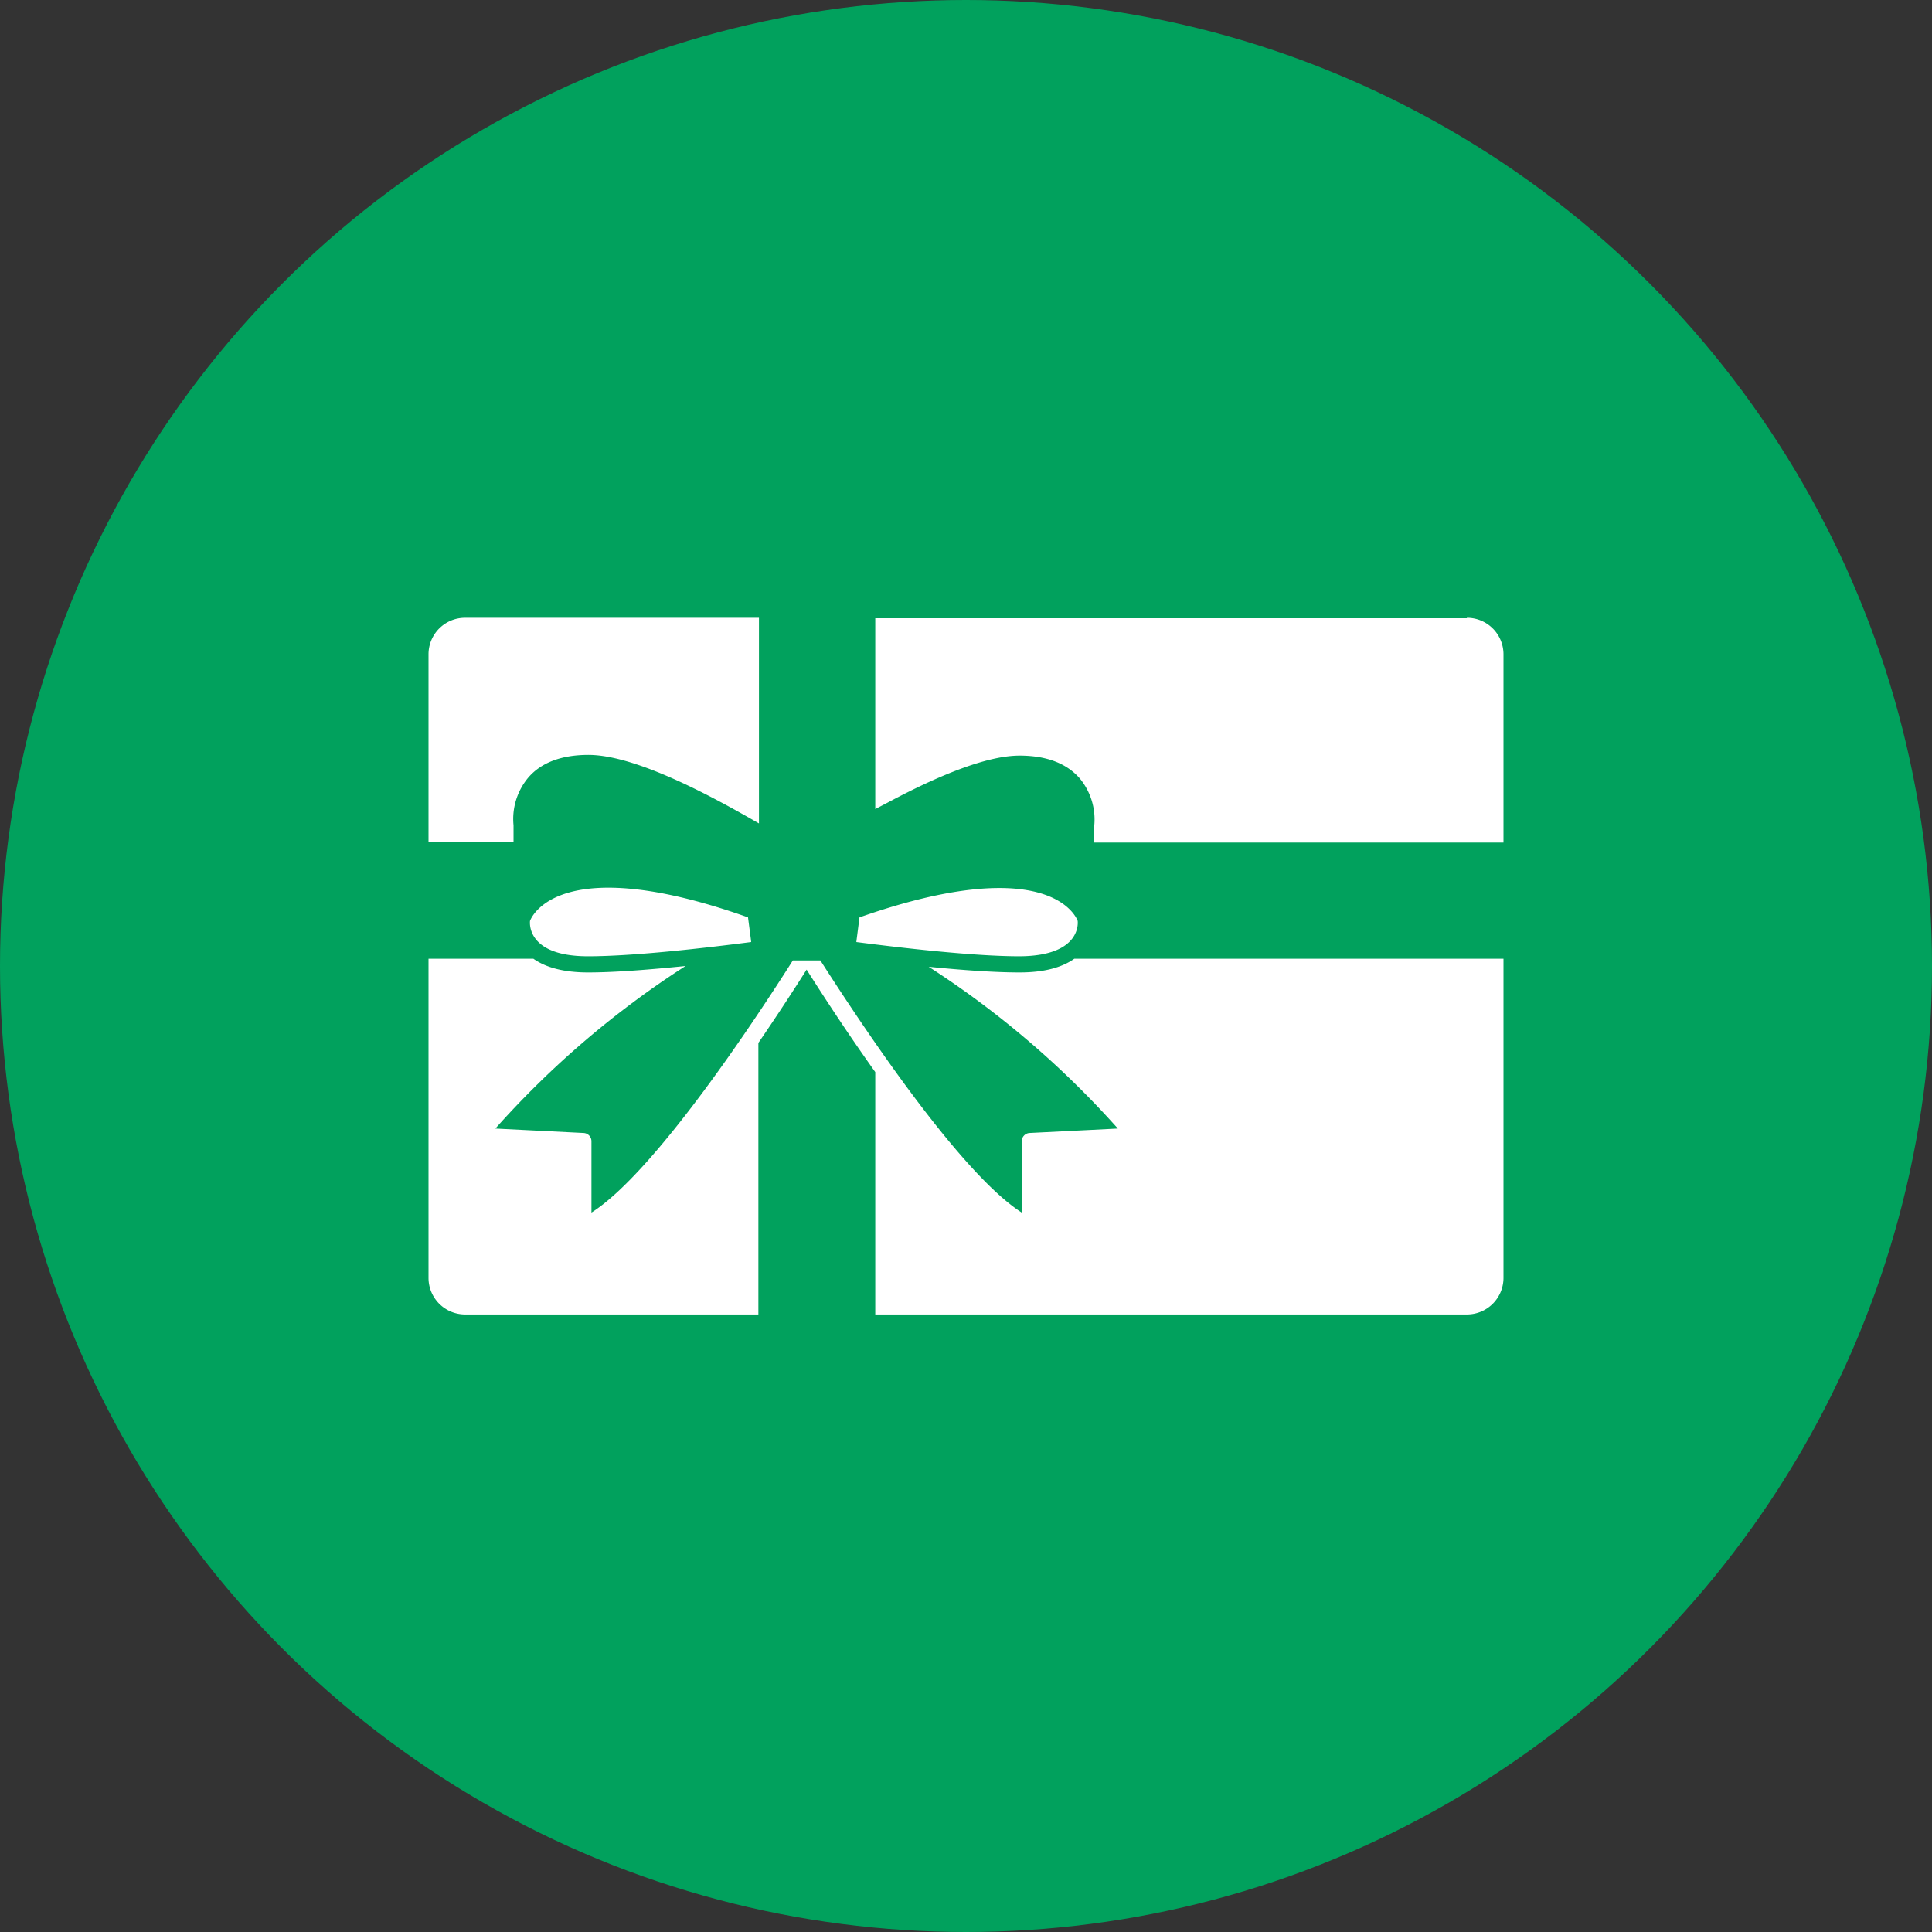
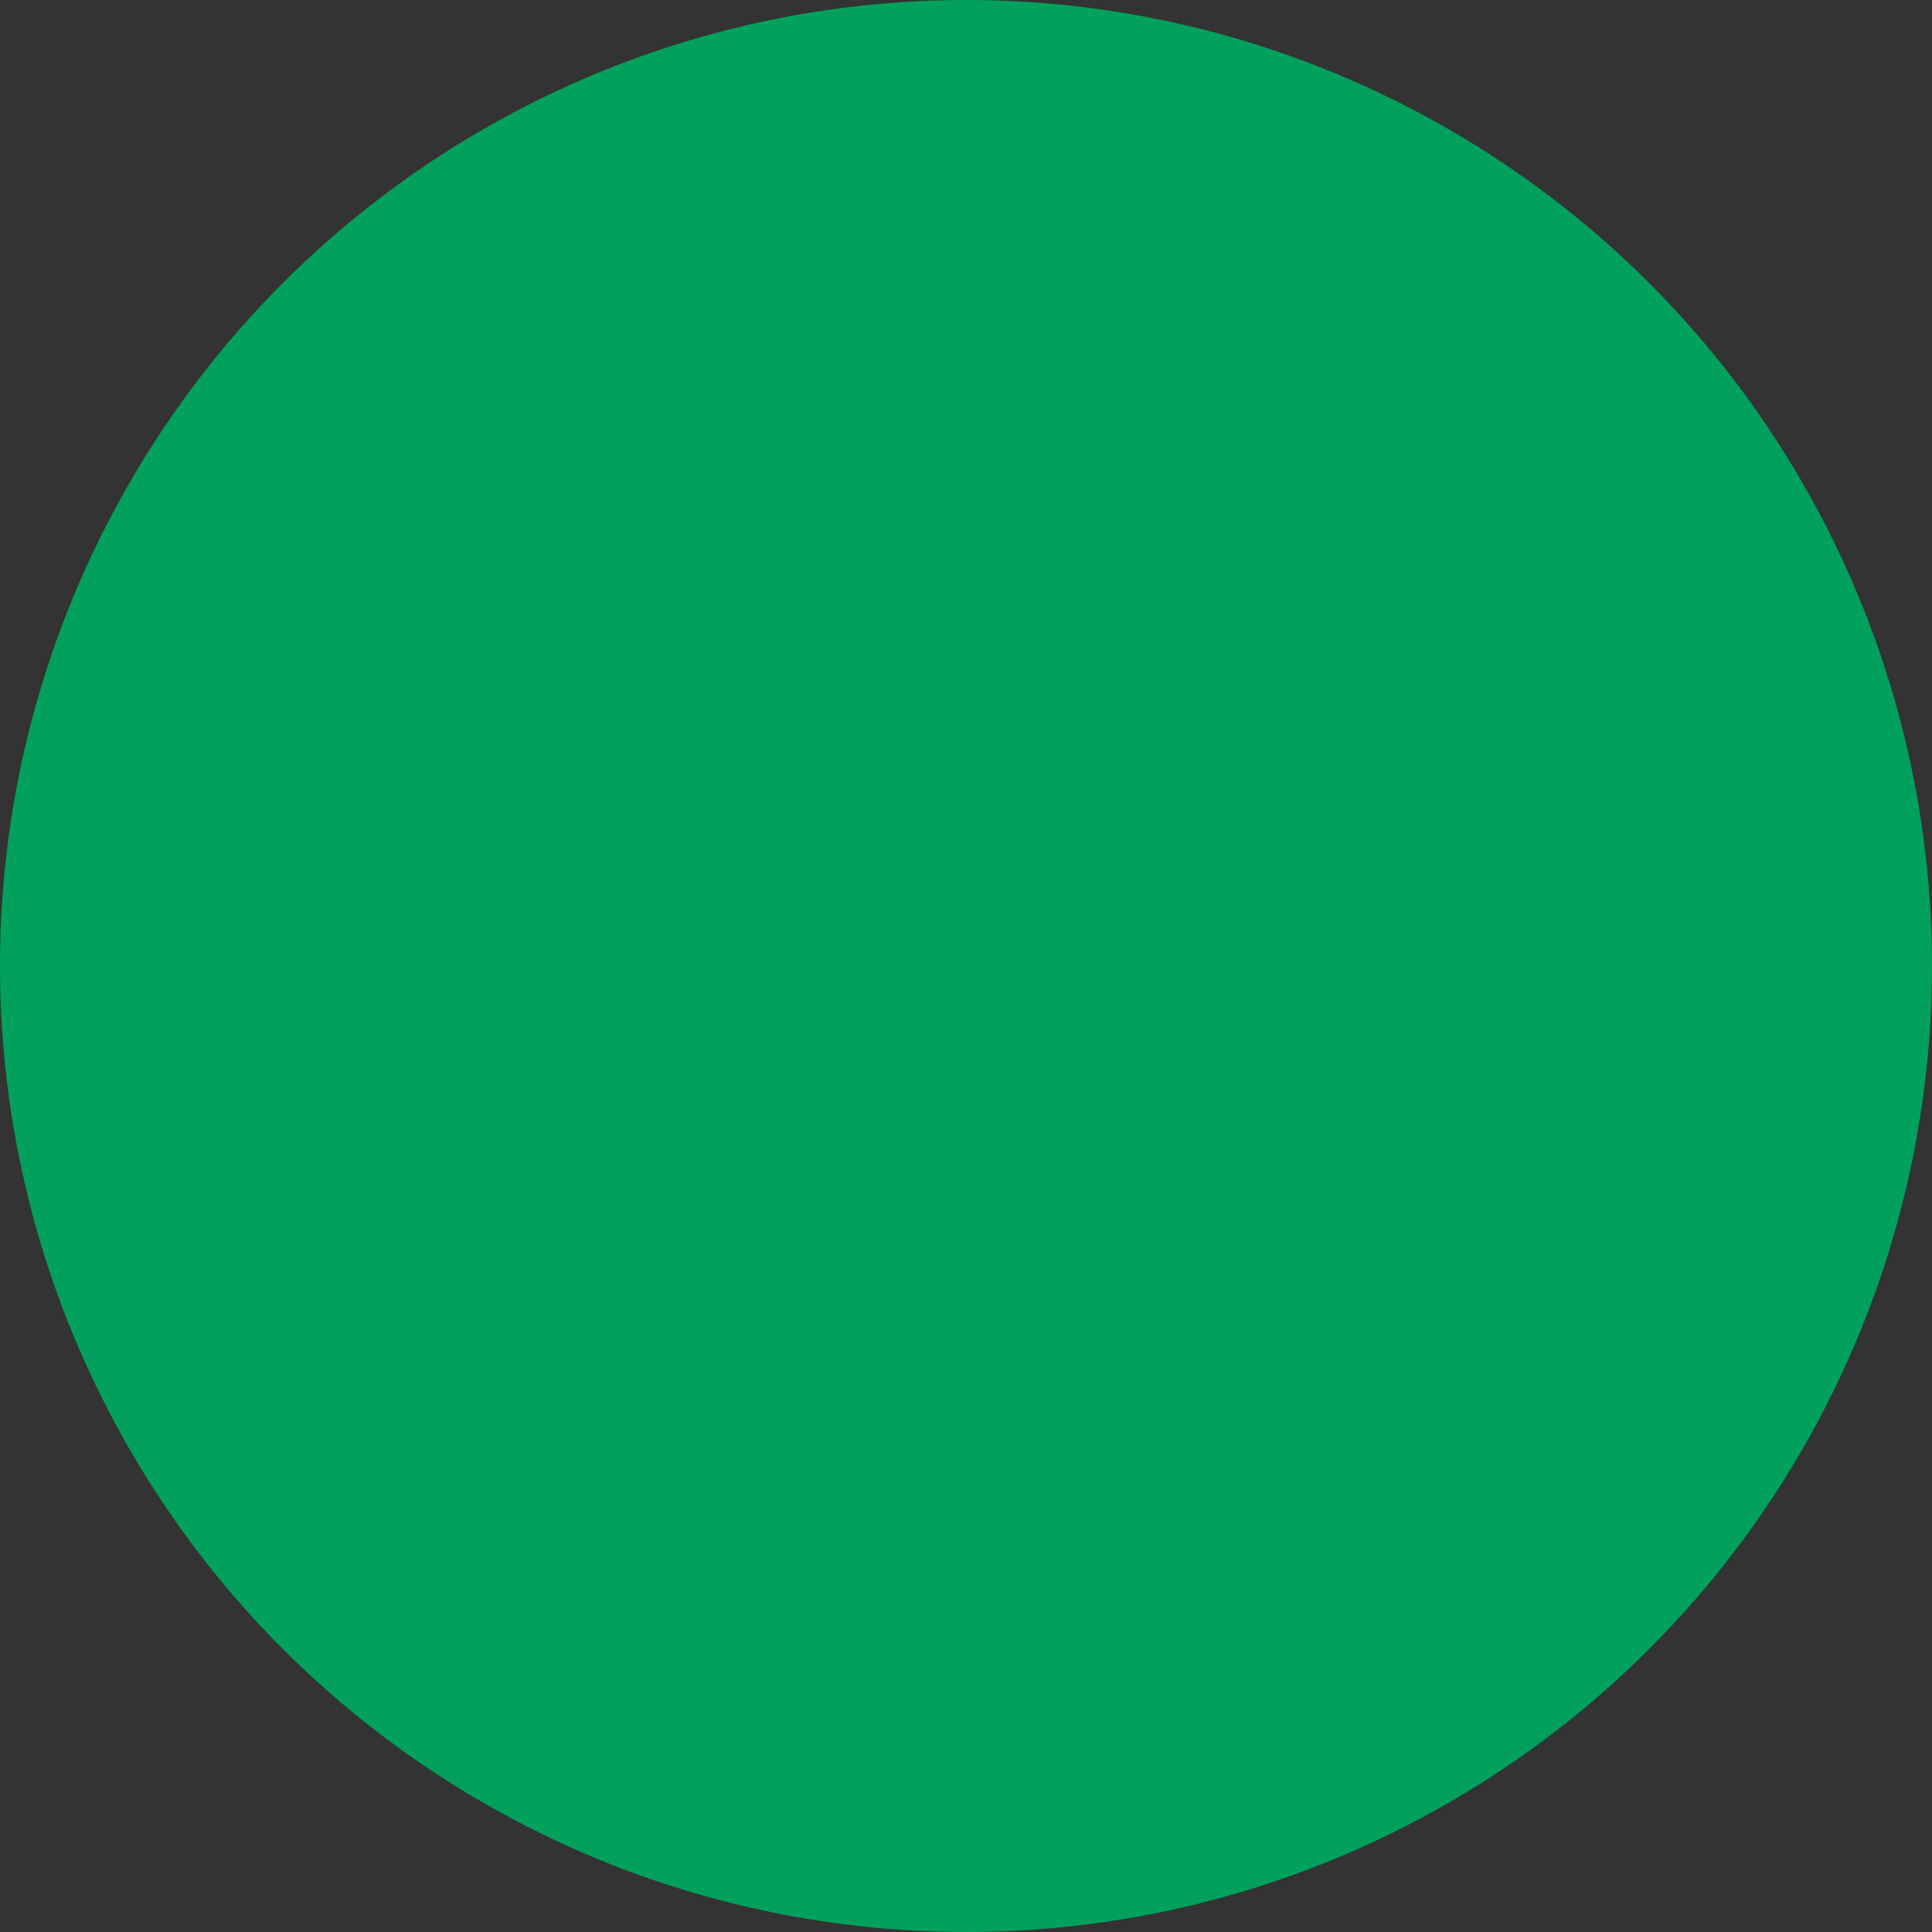
<svg xmlns="http://www.w3.org/2000/svg" viewBox="0 0 300 300">
  <rect x="0" y="0" width="300" height="300" fill="#333333" stroke="none" />
  <circle cx="150" cy="150" fill="#01a15d" r="150" />
-   <path d="m79.74 128.15a10 10 0 0 1 2.26-7.37c2-2.36 5.19-3.56 9.37-3.56 4.53 0 11.42 2.46 20.48 7.3 2.18 1.16 4.2 2.31 6 3.34v-31.93h-45.63a5.67 5.67 0 0 0 -5.68 5.67v29.12h13.2zm14.72 9.69c-10.46 0-12.16 5.16-12.16 5.16s-.78 5.49 9 5.49c7.08 0 18.16-1.28 25.34-2.21l-.06-.53-.43-3.3c-9.71-3.45-16.7-4.61-21.69-4.61zm72.88 5.16s-1.66-5.11-12.16-5.11c-5 0-12 1.15-21.72 4.56l-.43 3.35-.06.48c7.19.93 18.26 2.21 25.35 2.21 9.81-.05 9.02-5.49 9.02-5.49zm60.44-47h-91.87v29.63l1.92-1c9.06-4.84 15.95-7.3 20.49-7.3 4.17 0 7.32 1.2 9.36 3.56a10 10 0 0 1 2.23 7.37v2.57h63.55v-29.23a5.67 5.67 0 0 0 -5.68-5.67zm-69.46 55c-4 0-9.1-.38-14.11-.88a143.44 143.44 0 0 1 29.37 25.12l-13.71.69a1.28 1.28 0 0 0 -1.21 1.28v11.08c-9.86-6.29-25.66-30.38-31.27-39.15h-4.28c-5.56 8.77-21.41 32.9-31.27 39.15v-11.08a1.28 1.28 0 0 0 -1.22-1.28l-13.7-.69a143 143 0 0 1 29.53-25.24c-5.33.54-10.89 1-15.12 1-3.67 0-6.51-.72-8.51-2.13h-16.28v49.56a5.68 5.68 0 0 0 5.68 5.68h45.54v-42.17c3.14-4.58 5.78-8.67 7.49-11.38 2.26 3.57 6.14 9.57 10.66 15.91v37.64h91.87a5.68 5.68 0 0 0 5.68-5.68v-49.56h-66.64c-1.99 1.41-4.82 2.13-8.5 2.13z" fill="#fff" />
</svg>